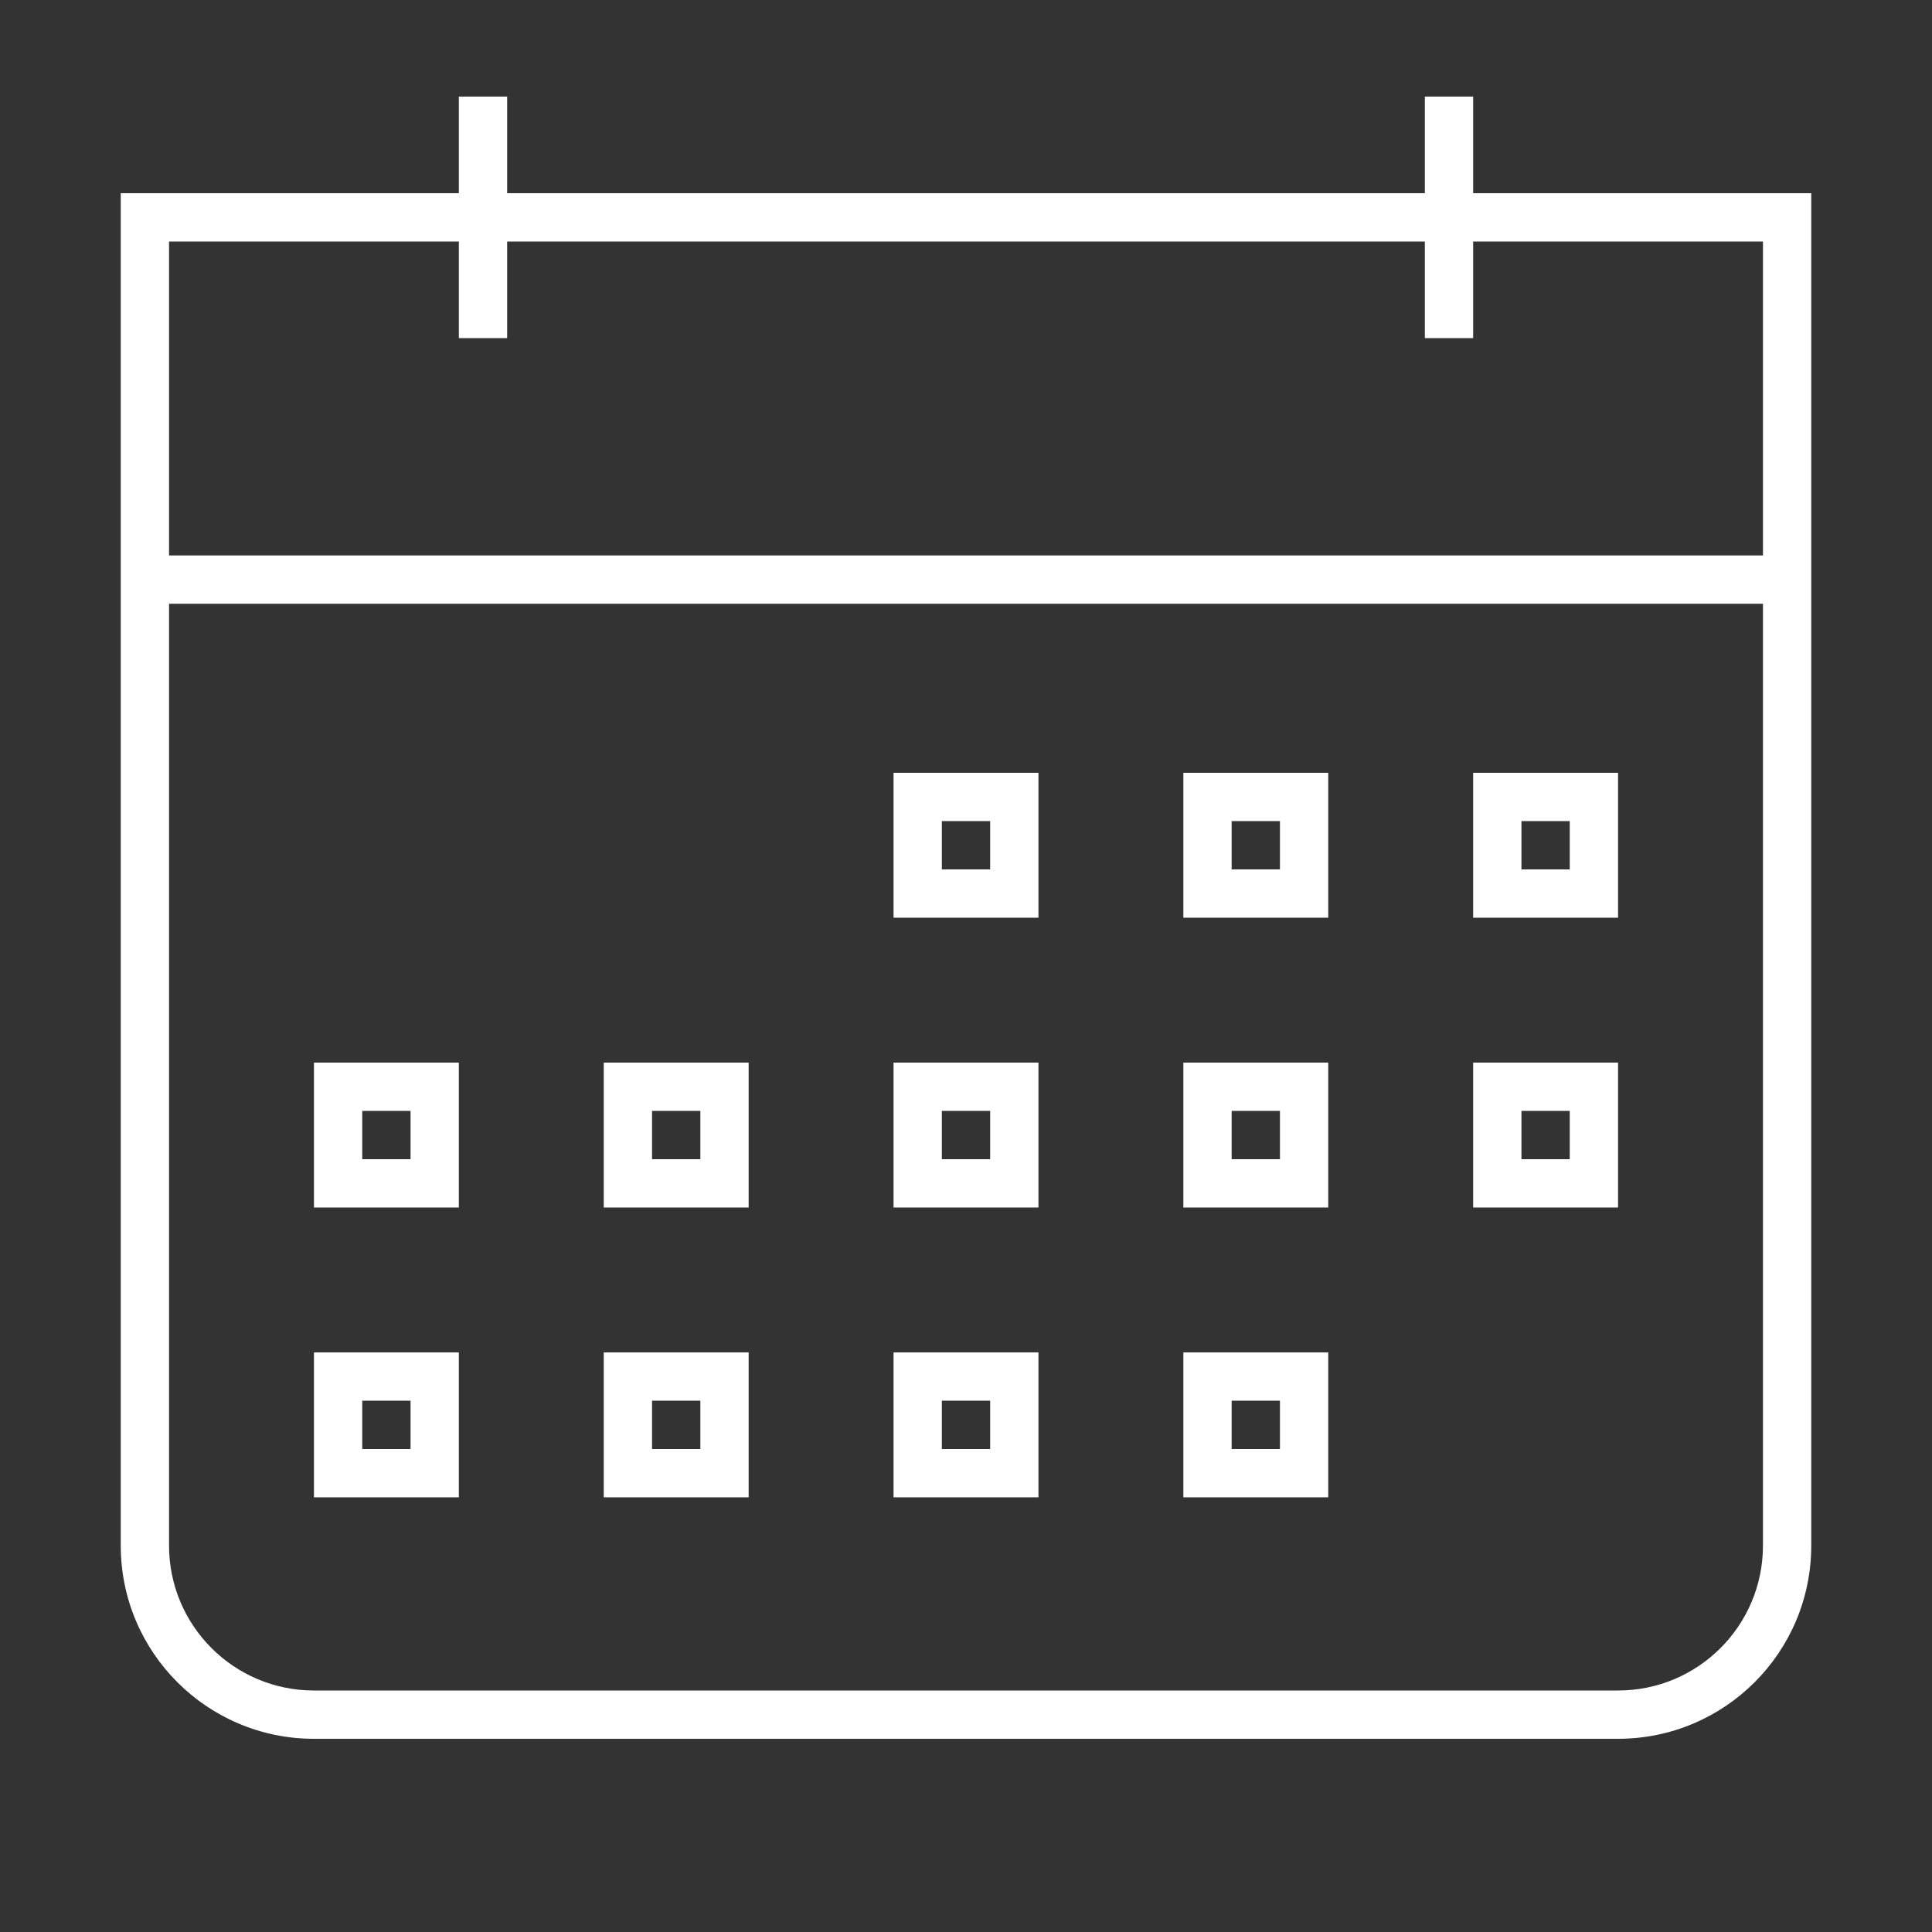
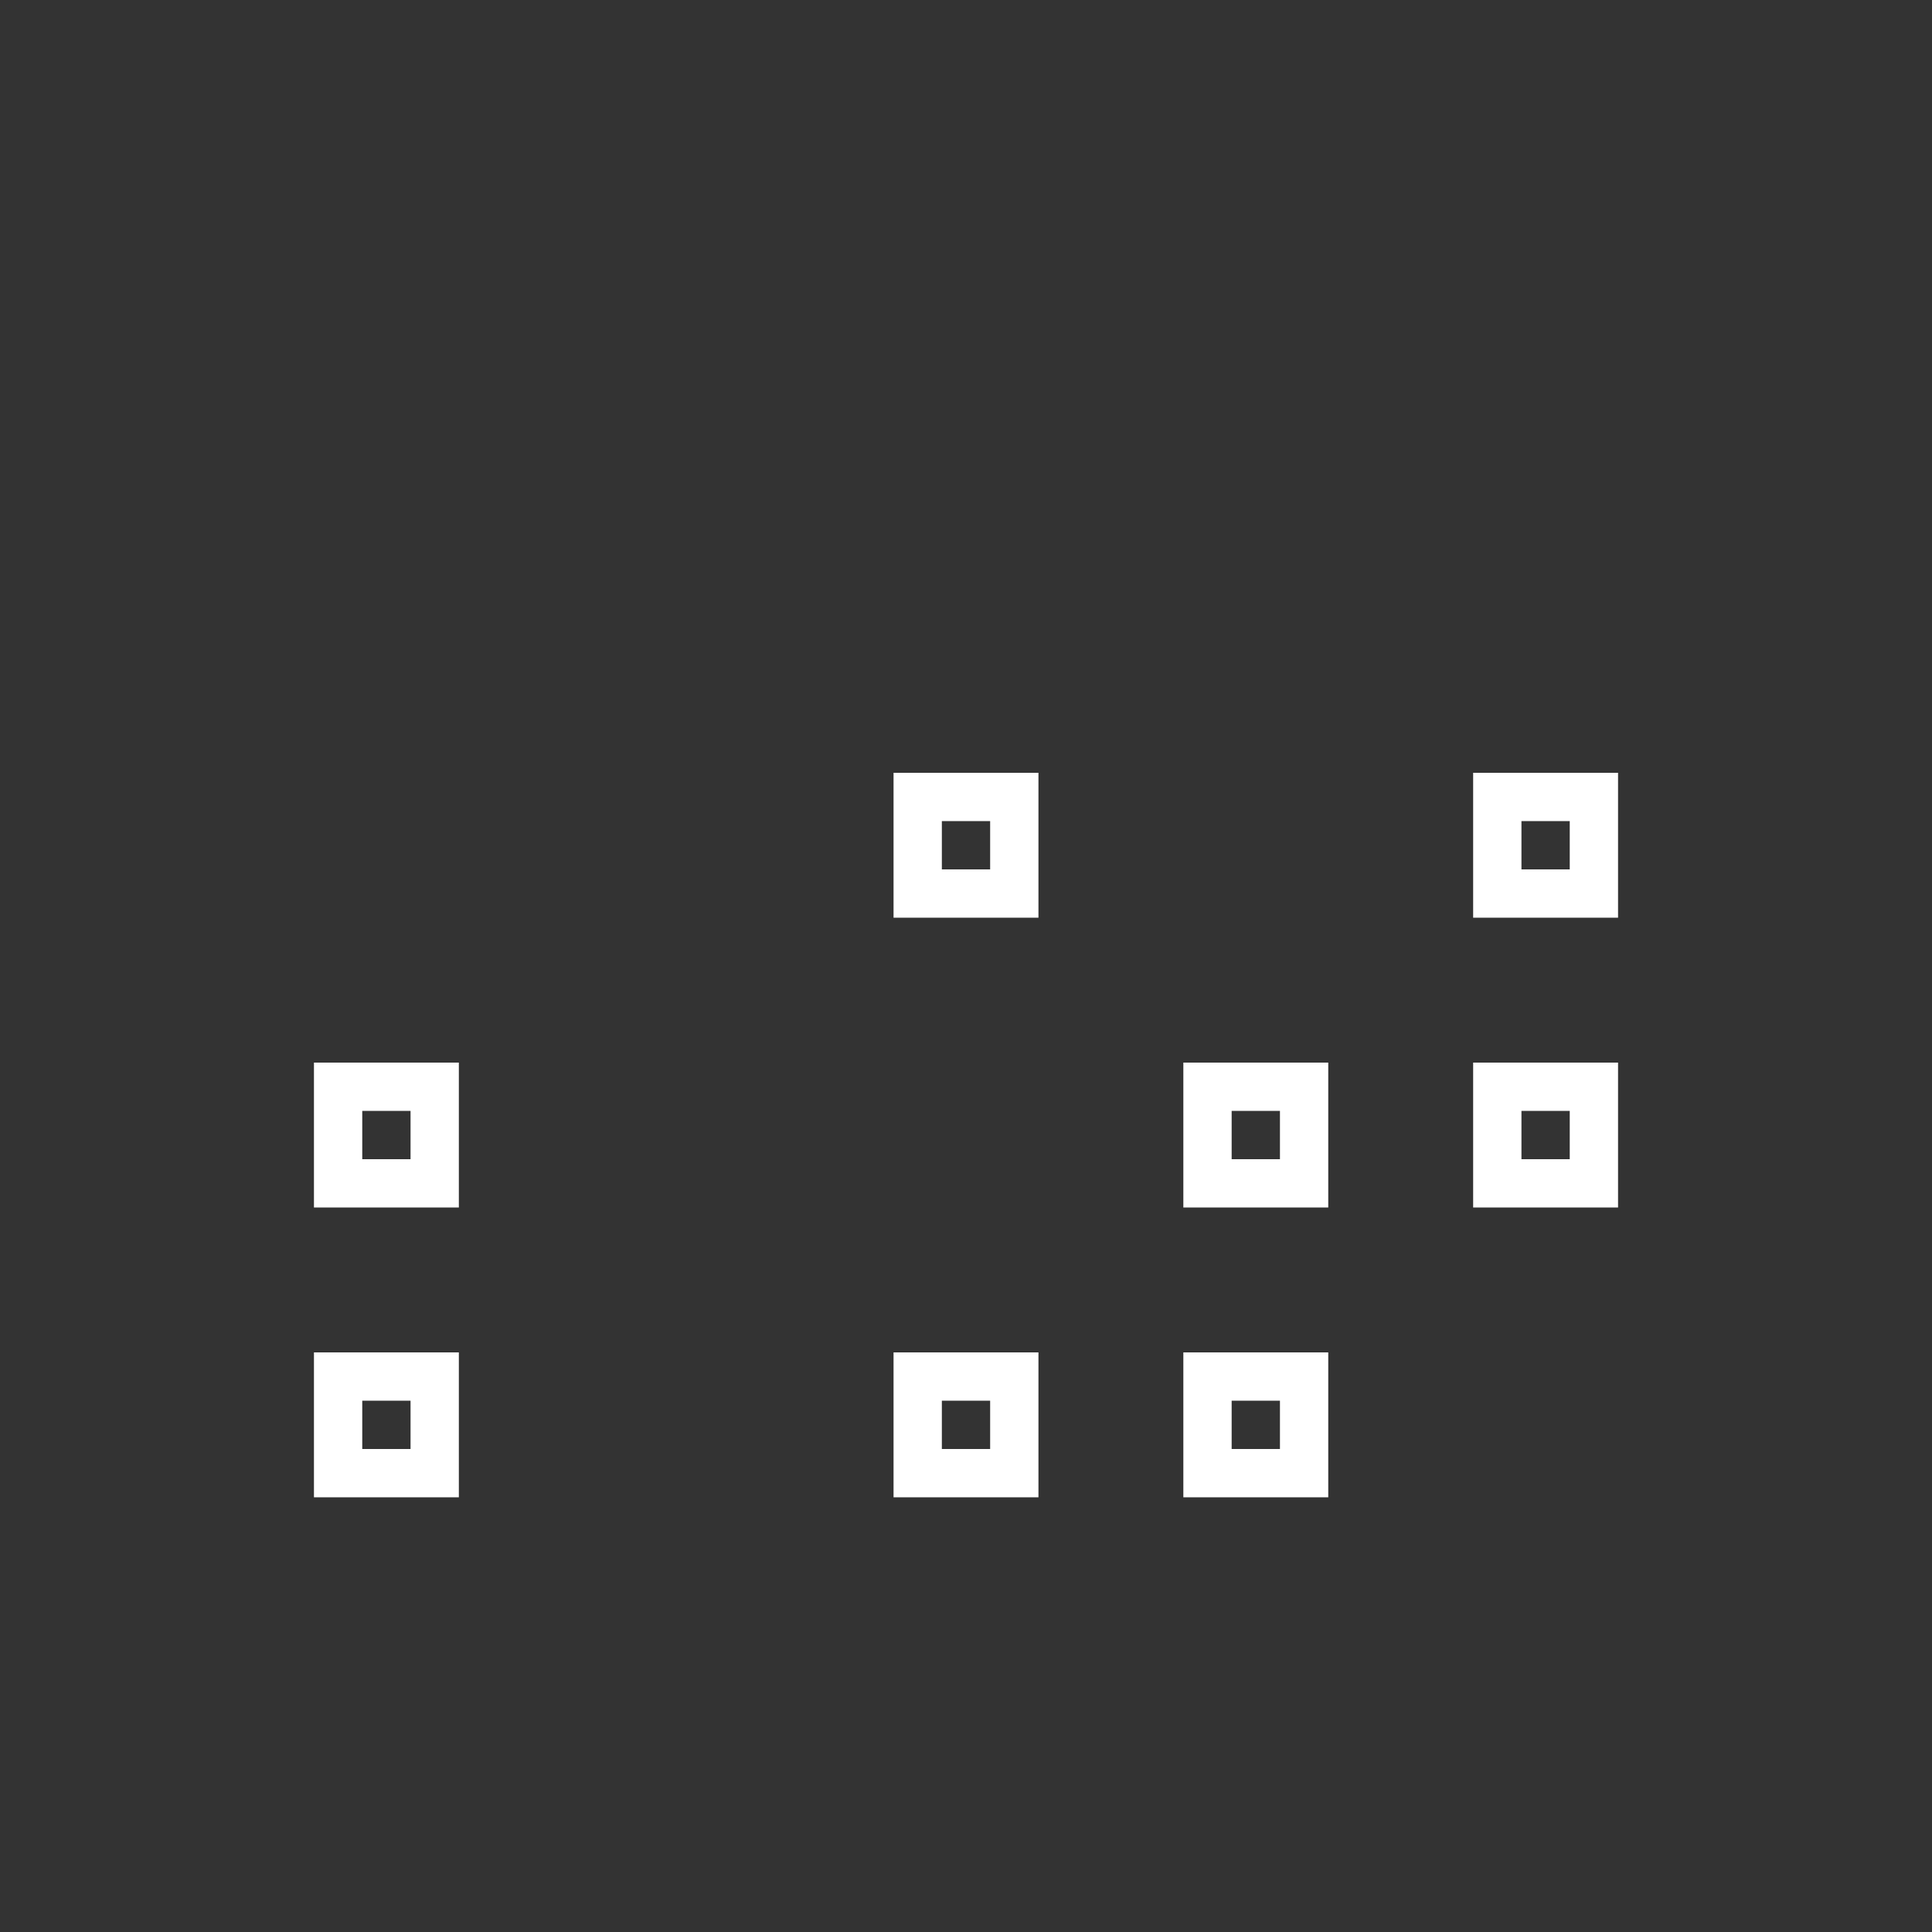
<svg xmlns="http://www.w3.org/2000/svg" width="80" height="80" viewBox="0 0 80 80" fill="none">
  <rect x="0" y="0" width="80" height="80" fill="#333333" stroke="none" />
  <path fill-rule="evenodd" clip-rule="evenodd" d="M13 44V50H19V44H13ZM17 46H15V48H17V46Z" fill="white" />
  <path fill-rule="evenodd" clip-rule="evenodd" d="M13 56H19V62H13V56ZM15 58H17V60H15V58Z" fill="white" />
-   <path fill-rule="evenodd" clip-rule="evenodd" d="M25 44V50H31V44H25ZM29 46H27V48H29V46Z" fill="white" />
-   <path fill-rule="evenodd" clip-rule="evenodd" d="M25 56H31V62H25V56ZM27 58H29V60H27V58Z" fill="white" />
  <path fill-rule="evenodd" clip-rule="evenodd" d="M37 32V38H43V32H37ZM41 34H39V36H41V34Z" fill="white" />
-   <path fill-rule="evenodd" clip-rule="evenodd" d="M37 44H43V50H37V44ZM39 46H41V48H39V46Z" fill="white" />
  <path fill-rule="evenodd" clip-rule="evenodd" d="M37 56V62H43V56H37ZM41 58H39V60H41V58Z" fill="white" />
-   <path fill-rule="evenodd" clip-rule="evenodd" d="M49 32H55V38H49V32ZM51 34H53V36H51V34Z" fill="white" />
  <path fill-rule="evenodd" clip-rule="evenodd" d="M49 44V50H55V44H49ZM53 46H51V48H53V46Z" fill="white" />
  <path fill-rule="evenodd" clip-rule="evenodd" d="M49 56H55V62H49V56ZM51 58H53V60H51V58Z" fill="white" />
-   <path fill-rule="evenodd" clip-rule="evenodd" d="M61 32V38H67V32H61ZM65 34H63V36H65V34Z" fill="white" />
+   <path fill-rule="evenodd" clip-rule="evenodd" d="M61 32V38H67V32H61M65 34H63V36H65V34Z" fill="white" />
  <path fill-rule="evenodd" clip-rule="evenodd" d="M61 44H67V50H61V44ZM63 46H65V48H63V46Z" fill="white" />
-   <path fill-rule="evenodd" clip-rule="evenodd" d="M5 8H19V4H21V8H59V4H61V8H75V64C75 68.418 71.418 72 67 72H13C8.582 72 5 68.418 5 64V8ZM19 10V14H21V10H59V14H61V10H73V23H7V10H19ZM73 25V64C73 67.314 70.314 70 67 70H13C9.686 70 7 67.314 7 64V25H73Z" fill="white" />
</svg>